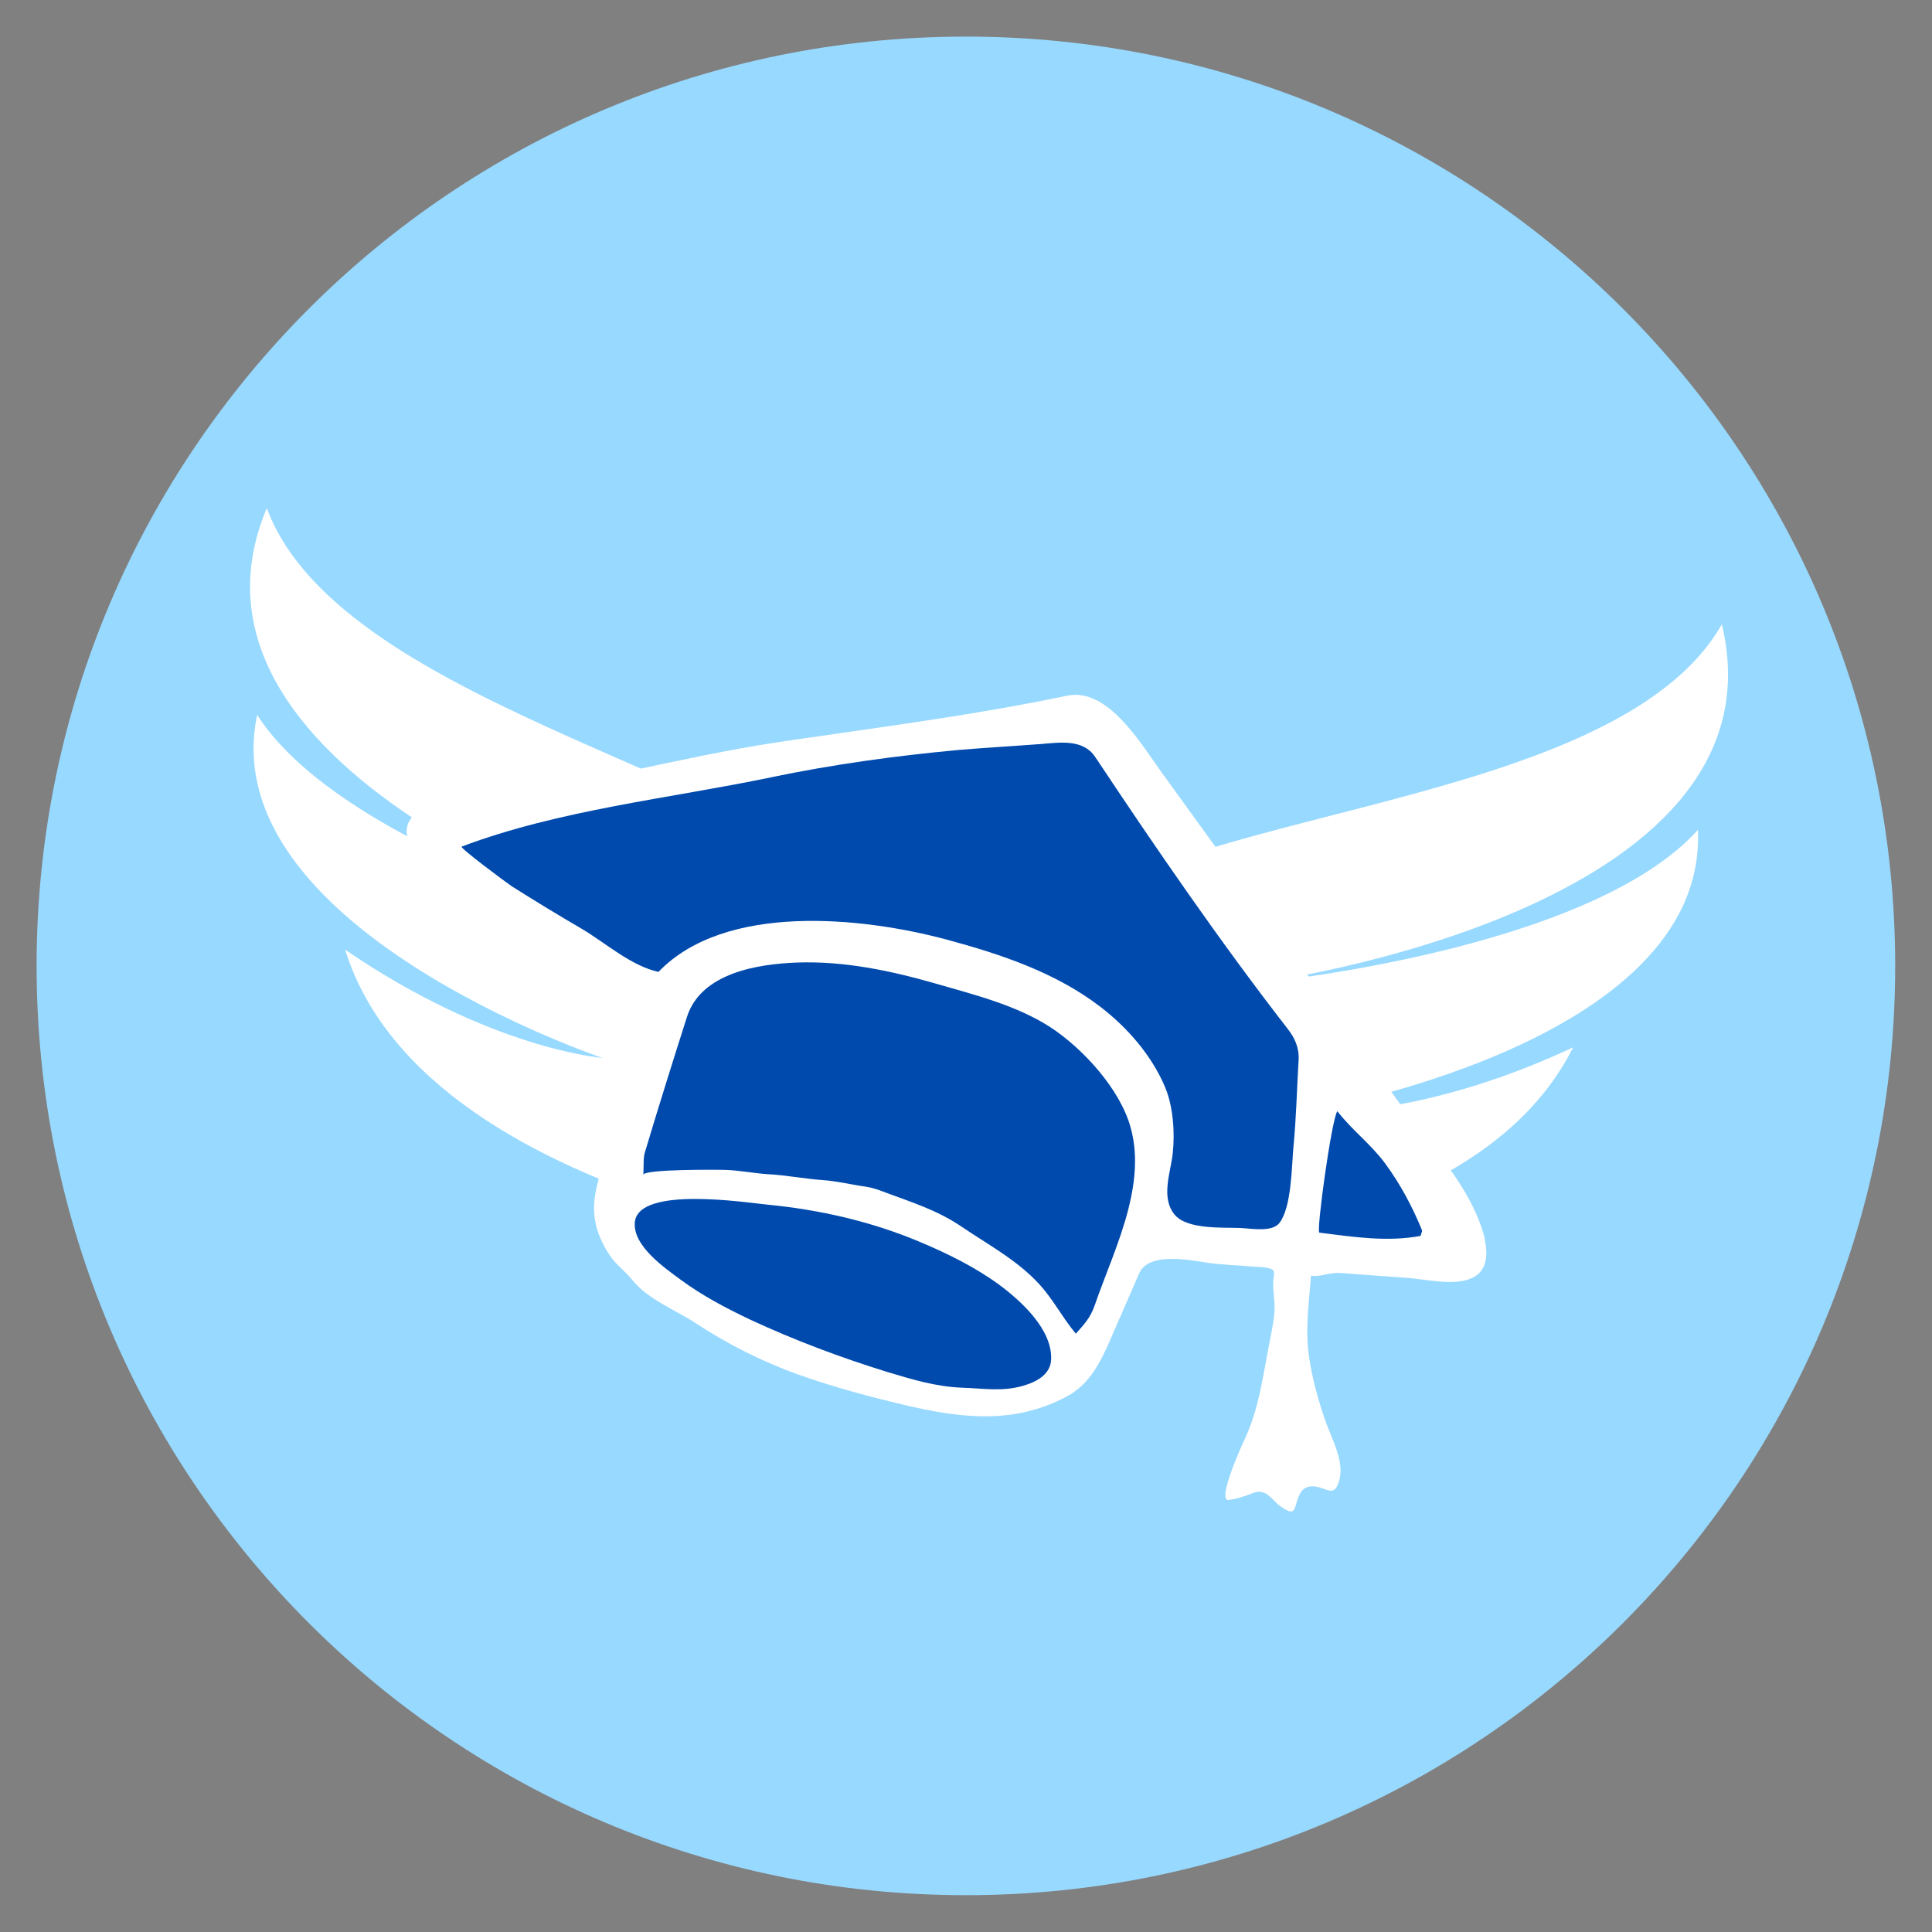
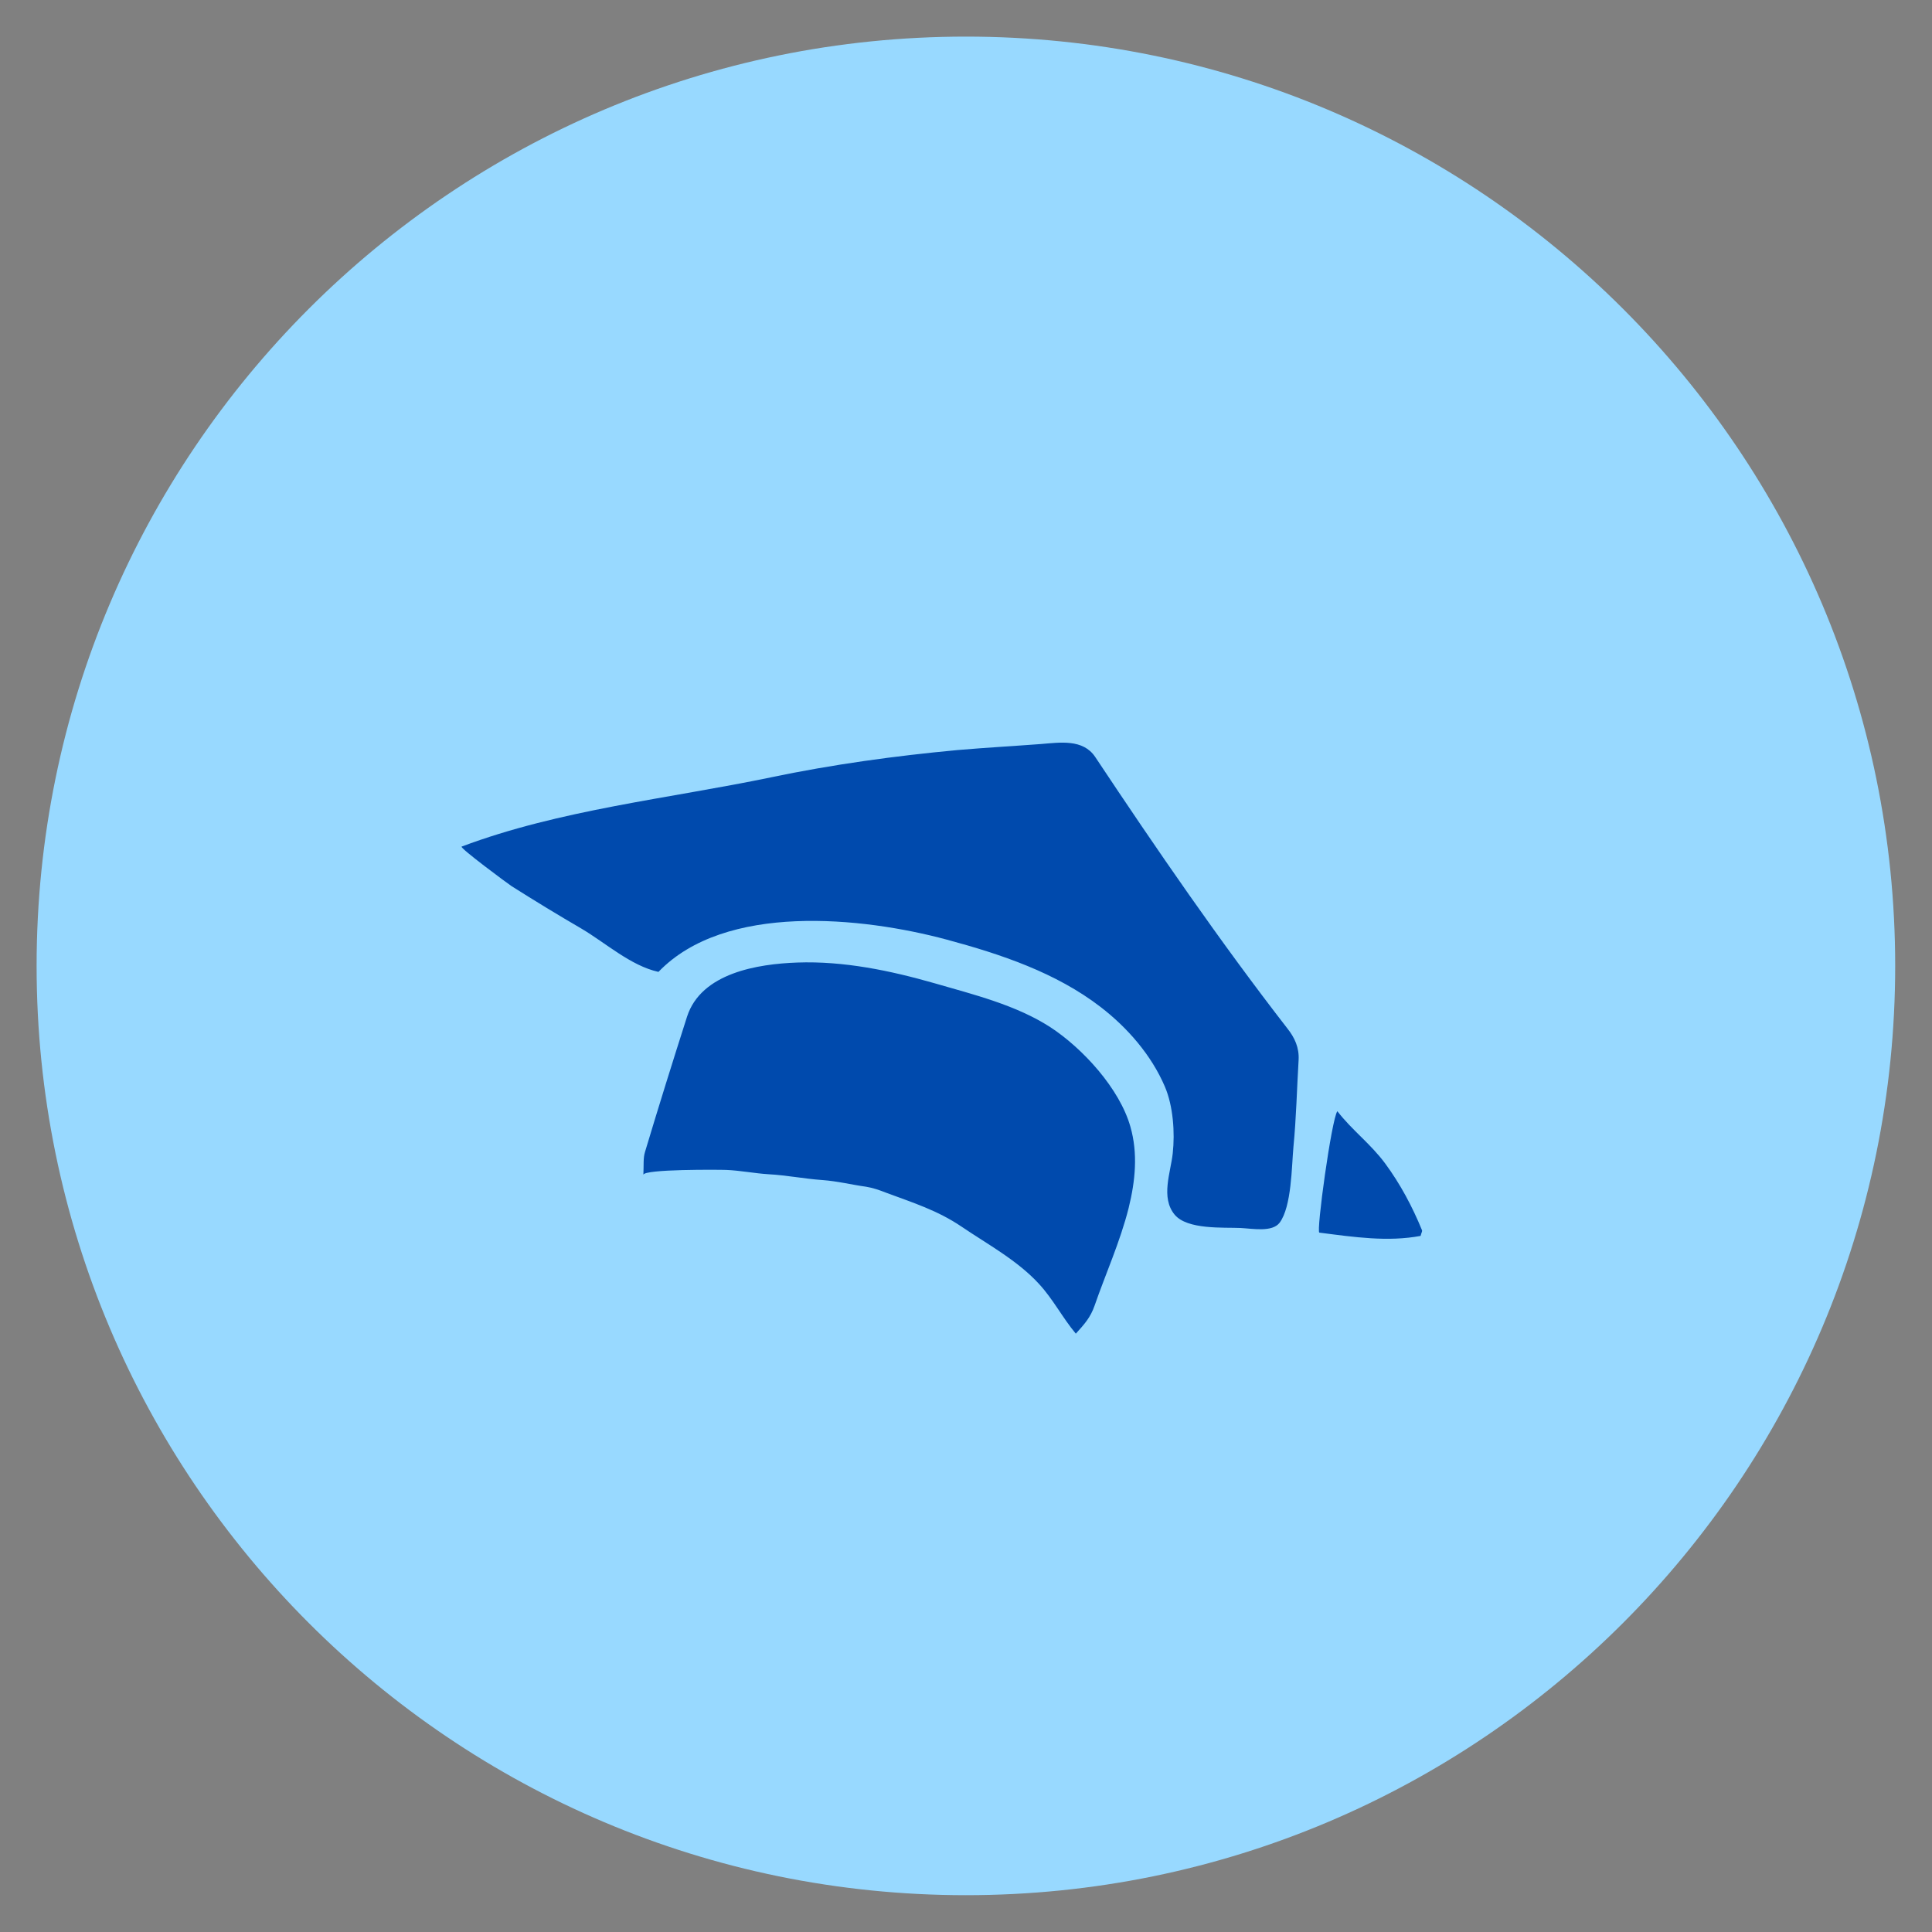
<svg xmlns="http://www.w3.org/2000/svg" width="500" zoomAndPan="magnify" viewBox="0 0 375 375" height="500" preserveAspectRatio="xMidYMid meet" version="1.0">
  <rect x="0" y="0" width="375" height="375" fill="#808080" stroke="none" />
  <defs>
    <clipPath id="421ff63741">
      <path d="M 7.105 7.105 L 367.855 7.105 L 367.855 367.855 L 7.105 367.855 Z M 7.105 7.105 " clip-rule="nonzero" />
    </clipPath>
    <clipPath id="9bd766dfc1">
      <path d="M 180 121 L 336 121 L 336 245 L 180 245 Z M 180 121 " clip-rule="nonzero" />
    </clipPath>
    <clipPath id="d079daf2be">
      <path d="M 175.836 85.441 L 355.988 100.105 L 341.324 280.262 L 161.168 265.594 Z M 175.836 85.441 " clip-rule="nonzero" />
    </clipPath>
    <clipPath id="63c06df6a4">
-       <path d="M 175.836 85.441 L 355.988 100.105 L 341.324 280.262 L 161.168 265.594 Z M 175.836 85.441 " clip-rule="nonzero" />
-     </clipPath>
+       </clipPath>
    <clipPath id="66ea20a5dc">
-       <path d="M 48 98 L 184 98 L 184 245 L 48 245 Z M 48 98 " clip-rule="nonzero" />
-     </clipPath>
+       </clipPath>
    <clipPath id="87f5cd4685">
      <path d="M 33.438 74.289 L 213.59 88.957 L 198.926 269.109 L 18.77 254.445 Z M 33.438 74.289 " clip-rule="nonzero" />
    </clipPath>
    <clipPath id="8ec623985d">
      <path d="M 213.848 88.977 L 33.695 74.312 L 19.027 254.465 L 199.184 269.133 Z M 213.848 88.977 " clip-rule="nonzero" />
    </clipPath>
    <clipPath id="11ac16f96b">
      <path d="M 78 134 L 289 134 L 289 294 L 78 294 Z M 78 134 " clip-rule="nonzero" />
    </clipPath>
    <clipPath id="2793ae3e2a">
      <path d="M 76.512 138.293 L 284.879 130.867 L 290.676 293.516 L 82.309 300.941 Z M 76.512 138.293 " clip-rule="nonzero" />
    </clipPath>
    <clipPath id="1c0ee82b90">
-       <path d="M 76.512 138.293 L 284.879 130.867 L 290.676 293.516 L 82.309 300.941 Z M 76.512 138.293 " clip-rule="nonzero" />
-     </clipPath>
+       </clipPath>
    <clipPath id="247a1c221a">
      <path d="M 89 144 L 277 144 L 277 259 L 89 259 Z M 89 144 " clip-rule="nonzero" />
    </clipPath>
    <clipPath id="1faf8fbb3a">
      <path d="M 76.512 138.293 L 284.879 130.867 L 290.676 293.516 L 82.309 300.941 Z M 76.512 138.293 " clip-rule="nonzero" />
    </clipPath>
    <clipPath id="64824e8a02">
      <path d="M 76.512 138.293 L 284.879 130.867 L 290.676 293.516 L 82.309 300.941 Z M 76.512 138.293 " clip-rule="nonzero" />
    </clipPath>
    <clipPath id="cde80100d4">
      <path d="M 123 232 L 205 232 L 205 270 L 123 270 Z M 123 232 " clip-rule="nonzero" />
    </clipPath>
    <clipPath id="228723fb34">
-       <path d="M 76.512 138.293 L 284.879 130.867 L 290.676 293.516 L 82.309 300.941 Z M 76.512 138.293 " clip-rule="nonzero" />
-     </clipPath>
+       </clipPath>
    <clipPath id="0eb56a1053">
      <path d="M 76.512 138.293 L 284.879 130.867 L 290.676 293.516 L 82.309 300.941 Z M 76.512 138.293 " clip-rule="nonzero" />
    </clipPath>
  </defs>
  <g clip-path="url(#421ff63741)">
    <path fill="#98d9ff" d="M 187.48 7.105 C 87.863 7.105 7.105 87.863 7.105 187.48 C 7.105 287.098 87.863 367.855 187.48 367.855 C 287.098 367.855 367.855 287.098 367.855 187.48 C 367.855 87.863 287.098 7.105 187.48 7.105 " fill-opacity="1" fill-rule="nonzero" />
  </g>
  <g clip-path="url(#9bd766dfc1)">
    <g clip-path="url(#d079daf2be)">
      <g clip-path="url(#63c06df6a4)">
        <path fill="#ffffff" d="M 203.957 180.535 C 223.828 156.559 313.301 157.867 334.207 121.176 C 347.594 176.871 244.77 190.719 244.77 190.719 C 244.77 190.719 308.383 184.602 329.562 161.082 C 331.457 203.086 252.684 215.941 252.684 215.941 C 252.684 215.941 274.293 217.832 305.34 203.293 C 280.875 252.18 180.844 244.352 180.844 244.352 C 180.844 244.352 192.215 194.703 203.953 180.535 " fill-opacity="1" fill-rule="nonzero" />
      </g>
    </g>
  </g>
  <g clip-path="url(#66ea20a5dc)">
    <g clip-path="url(#87f5cd4685)">
      <g clip-path="url(#8ec623985d)">
        <path fill="#ffffff" d="M 170.715 178.273 C 154.984 151.398 66.477 138.219 51.781 98.629 C 29.562 151.422 128.793 181.719 128.793 181.719 C 128.793 181.719 67.008 165.395 49.91 138.758 C 41.246 179.906 116.902 205.328 116.902 205.328 C 116.902 205.328 95.273 203.699 66.988 184.332 C 83.223 236.531 183.203 244.988 183.203 244.988 C 183.203 244.988 180.012 194.152 170.719 178.273 " fill-opacity="1" fill-rule="nonzero" />
      </g>
    </g>
  </g>
  <g clip-path="url(#11ac16f96b)">
    <g clip-path="url(#2793ae3e2a)">
      <g clip-path="url(#1c0ee82b90)">
        <path fill="#ffffff" d="M 288.234 240.887 C 288.812 243.648 288.602 246.707 285.762 248.039 C 282.238 249.719 276.676 248.258 272.926 248.016 C 268.691 247.738 264.184 247.363 260.109 247.082 C 258.125 246.938 256.234 247.914 254.461 247.605 C 254.066 253.078 253.281 258.082 254.121 263.617 C 254.75 267.715 255.855 271.742 257.227 275.707 C 258.422 279.199 261.098 283.758 259.895 287.547 C 258.938 290.688 257.531 288.809 255.223 288.516 C 254.203 288.395 253.09 288.699 252.535 289.578 C 250.91 292.098 252.082 294.891 248.57 292.395 C 246.758 291.121 245.875 288.797 243.184 289.801 C 241.496 290.453 240.332 290.867 238.523 291.145 C 235.973 291.559 241.332 279.859 241.582 279.371 C 244.363 273.383 245.062 267.527 246.281 261.223 C 246.688 259.121 247.148 257.07 247.344 254.977 C 247.539 252.934 247.094 250.969 247.129 248.934 C 247.109 248.453 247.438 247.105 247.207 246.684 C 246.75 245.898 244.293 245.934 243.434 245.855 C 240.43 245.59 237.434 245.535 234.422 245.105 C 231.035 244.586 222.957 242.945 221.125 247.133 C 219.59 250.613 218.113 254.09 216.578 257.57 C 214.449 262.41 212.406 268.047 207.426 270.848 C 204.277 272.617 200.793 273.812 197.23 274.422 C 190.371 275.574 183.383 274.488 176.641 272.961 C 169.309 271.242 161.965 269.309 154.871 266.781 C 147.879 264.246 141.238 260.898 135.047 256.836 C 131.105 254.246 125.793 252.242 122.773 248.496 C 121.371 246.727 119.453 245.406 118.262 243.52 C 113.113 235.621 115.648 230.129 118.562 221.941 C 120.996 215.113 128.602 200.445 120.805 194.836 C 109.113 186.367 97.27 178.121 85.477 169.871 C 83.281 168.344 80.5 166.785 79.496 164.145 C 77.305 158.227 81.906 156.781 86.805 156.176 C 106.082 153.777 124.672 148.727 143.746 145.266 C 148.793 144.336 153.852 143.621 158.957 142.902 C 175.133 140.559 191.207 138.383 207.129 135.031 C 215.039 133.359 221.531 144.473 225.414 149.848 C 234.918 162.941 244.371 176.09 253.824 189.293 C 259.68 197.434 265.531 205.625 271.383 213.766 C 277.406 222.223 285.605 230.172 288.219 240.461 C 288.172 240.621 288.23 240.781 288.234 240.887 Z M 288.234 240.887 " fill-opacity="1" fill-rule="nonzero" />
      </g>
    </g>
  </g>
  <g clip-path="url(#247a1c221a)">
    <g clip-path="url(#1faf8fbb3a)">
      <g clip-path="url(#64824e8a02)">
        <path fill="#004aad" d="M 276.02 238.809 C 276.082 239.02 275.875 239.293 275.738 239.887 C 269.363 241.078 262.91 240.133 256.086 239.25 C 255.441 239.168 258.457 217.223 259.578 215.684 C 262.438 219.383 266.062 222.035 268.871 225.844 C 271.793 229.809 274.145 234.219 276.02 238.809 Z M 212.582 146.93 C 210.207 143.375 205.688 144.125 202.008 144.418 C 196.621 144.824 191.285 145.121 185.898 145.582 C 173.746 146.711 161.613 148.375 149.617 150.887 C 129.762 155.02 108.609 157.168 89.609 164.32 C 89.082 164.5 98.527 171.492 99.297 172 C 103.781 174.84 108.266 177.57 112.852 180.242 C 117.551 183.016 122.414 187.445 127.805 188.645 C 140.75 175.18 167.375 177.977 183.734 182.371 C 194.266 185.207 204.98 188.785 213.668 195.488 C 218.84 199.477 223.465 204.77 226.09 210.887 C 227.723 214.68 228.07 219.859 227.625 223.887 C 227.223 227.594 225.254 232.43 227.992 235.758 C 230.453 238.719 237.441 238.203 240.812 238.352 C 243.172 238.48 246.941 239.203 248.371 237.332 C 250.719 234.195 250.707 226.332 251.055 222.625 C 251.605 216.988 251.723 211.363 252.059 205.73 C 252.188 203.371 251.316 201.422 249.863 199.602 C 236.742 182.676 224.504 164.863 212.582 146.93 Z M 203.859 199.367 C 197.184 195.059 188.98 193.047 181.418 190.855 C 172.773 188.383 163.773 186.508 154.746 186.828 C 147.109 187.102 136.102 188.832 133.355 197.332 C 130.566 206.047 127.828 214.816 125.199 223.578 C 124.816 224.77 124.973 226.156 124.879 228.031 C 124.945 226.906 139.547 227.027 140.996 227.082 C 143.727 227.199 146.418 227.746 149.152 227.918 C 152.688 228.109 156.031 228.793 159.566 229.043 C 162.57 229.258 165.324 229.961 168.117 230.344 C 169.461 230.562 170.707 231 171.957 231.492 C 177.211 233.445 181.973 234.934 186.629 238.086 C 191.727 241.543 197.508 244.656 201.68 249.219 C 204.406 252.172 206.246 255.797 208.816 258.863 C 210.461 257.039 211.648 255.766 212.473 253.383 C 214.508 247.477 217.43 241.004 219.07 234.469 C 220.379 229.176 220.883 223.859 219.418 218.723 C 217.336 211.305 210.156 203.48 203.859 199.367 Z M 203.859 199.367 " fill-opacity="1" fill-rule="nonzero" />
      </g>
    </g>
  </g>
  <g clip-path="url(#cde80100d4)">
    <g clip-path="url(#228723fb34)">
      <g clip-path="url(#0eb56a1053)">
        <path fill="#004aad" d="M 194.039 249.438 C 198.215 252.551 204.293 258.062 204.023 263.906 C 203.902 266.586 201.551 268.113 198.641 268.965 C 194.457 270.188 190.742 269.461 186.566 269.344 C 181.695 269.141 177.047 267.754 172.449 266.367 C 163.258 263.539 154.258 260.164 145.504 256.09 C 140.879 253.898 136.355 251.492 132.238 248.48 C 129.051 246.133 122.746 241.809 123.227 237.188 C 123.988 230.152 144.855 233.422 148.883 233.812 C 159.078 234.789 169.215 237.102 178.66 241.102 C 184.039 243.371 189.316 245.965 194.039 249.438 Z M 194.039 249.438 " fill-opacity="1" fill-rule="nonzero" />
      </g>
    </g>
  </g>
</svg>